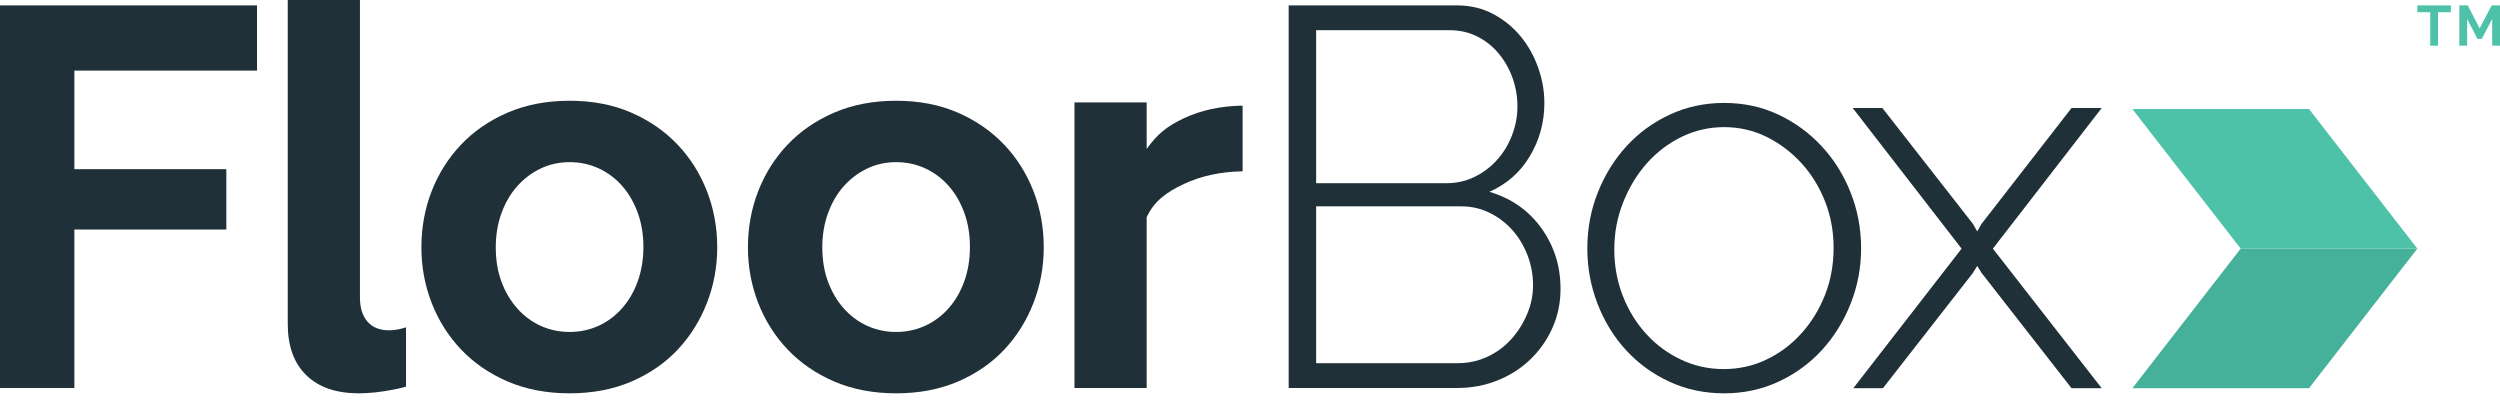
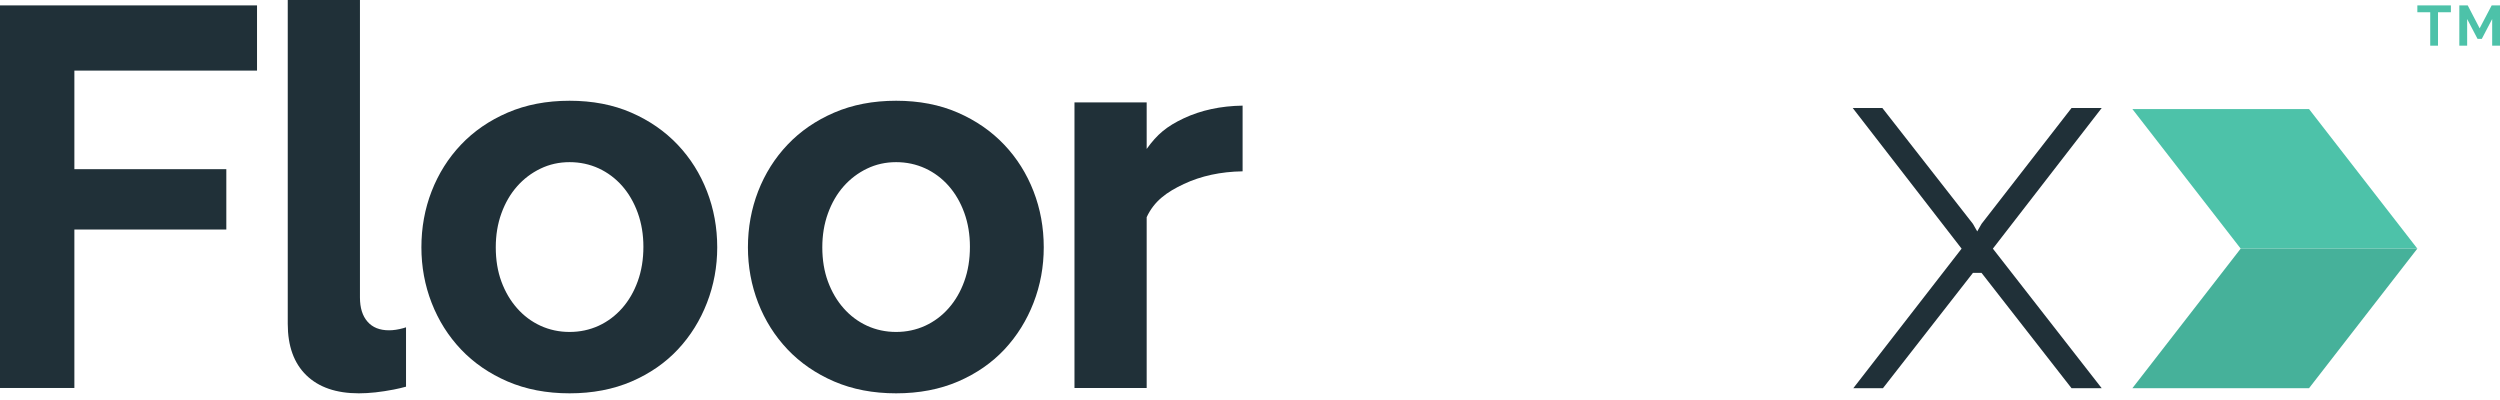
<svg xmlns="http://www.w3.org/2000/svg" width="100" height="16" viewBox="0 0 100 16" fill="none">
  <g clip-path="url(#clip0_886_5688)">
    <path d="M16.241 13.092C16.205 13.102 16.171 13.116 16.134 13.126C15.925 13.184 15.735 13.212 15.562 13.212C15.188 13.212 14.901 13.098 14.7 12.866C14.499 12.637 14.398 12.314 14.398 11.898V0H11.51V12.953C11.51 13.844 11.758 14.529 12.254 15.011C12.749 15.492 13.45 15.733 14.355 15.733C14.771 15.733 15.239 15.682 15.756 15.581C15.926 15.548 16.086 15.509 16.241 15.467V13.092Z" fill="#203038" />
    <path d="M0 15.519V0.216H10.281V2.824H2.975V6.767H9.053V9.181H2.975V15.519H0Z" fill="#203038" />
    <path d="M19.831 9.893C19.831 10.396 19.905 10.852 20.056 11.262C20.207 11.671 20.415 12.027 20.682 12.328C20.947 12.63 21.26 12.864 21.62 13.03C21.979 13.194 22.366 13.278 22.783 13.278C23.2 13.278 23.588 13.194 23.947 13.03C24.306 12.864 24.618 12.63 24.885 12.328C25.15 12.027 25.359 11.669 25.51 11.25C25.661 10.834 25.736 10.375 25.736 9.87C25.736 9.384 25.661 8.93 25.51 8.513C25.359 8.097 25.15 7.737 24.885 7.435C24.618 7.134 24.306 6.9 23.947 6.734C23.588 6.57 23.2 6.486 22.783 6.486C22.366 6.486 21.979 6.572 21.62 6.745C21.26 6.918 20.947 7.155 20.682 7.456C20.415 7.758 20.207 8.118 20.056 8.535C19.905 8.951 19.831 9.405 19.831 9.893ZM22.783 15.733C21.863 15.733 21.038 15.574 20.304 15.259C19.572 14.943 18.95 14.515 18.44 13.977C17.93 13.439 17.539 12.817 17.265 12.113C16.992 11.409 16.856 10.668 16.856 9.893C16.856 9.103 16.992 8.354 17.265 7.651C17.539 6.947 17.93 6.324 18.44 5.787C18.95 5.249 19.572 4.821 20.304 4.505C21.038 4.189 21.863 4.03 22.783 4.03C23.702 4.03 24.526 4.189 25.251 4.505C25.977 4.821 26.594 5.249 27.105 5.787C27.615 6.324 28.006 6.947 28.279 7.651C28.552 8.354 28.689 9.103 28.689 9.893C28.689 10.668 28.552 11.409 28.279 12.113C28.006 12.817 27.619 13.439 27.116 13.977C26.612 14.515 25.994 14.943 25.262 15.259C24.529 15.574 23.702 15.733 22.783 15.733Z" fill="#203038" />
    <path d="M32.892 9.893C32.892 10.396 32.967 10.852 33.118 11.262C33.269 11.671 33.477 12.027 33.743 12.328C34.009 12.63 34.321 12.864 34.681 13.03C35.04 13.194 35.427 13.278 35.845 13.278C36.261 13.278 36.649 13.194 37.008 13.03C37.367 12.864 37.68 12.63 37.946 12.328C38.212 12.027 38.421 11.669 38.572 11.25C38.723 10.834 38.797 10.375 38.797 9.87C38.797 9.384 38.723 8.93 38.572 8.513C38.421 8.097 38.212 7.737 37.946 7.435C37.68 7.134 37.367 6.9 37.008 6.734C36.649 6.57 36.261 6.486 35.845 6.486C35.427 6.486 35.04 6.572 34.681 6.745C34.321 6.918 34.009 7.155 33.743 7.456C33.477 7.758 33.269 8.118 33.118 8.535C32.967 8.951 32.892 9.405 32.892 9.893ZM35.845 15.733C34.925 15.733 34.099 15.574 33.366 15.259C32.634 14.943 32.012 14.515 31.502 13.977C30.992 13.439 30.6 12.817 30.326 12.113C30.054 11.409 29.917 10.668 29.917 9.893C29.917 9.103 30.054 8.354 30.326 7.651C30.6 6.947 30.992 6.324 31.502 5.787C32.012 5.249 32.634 4.821 33.366 4.505C34.099 4.189 34.925 4.03 35.845 4.03C36.764 4.03 37.587 4.189 38.312 4.505C39.038 4.821 39.656 5.249 40.167 5.787C40.677 6.324 41.068 6.947 41.341 7.651C41.614 8.354 41.75 9.103 41.75 9.893C41.75 10.668 41.614 11.409 41.341 12.113C41.068 12.817 40.68 13.439 40.178 13.977C39.673 14.515 39.056 14.943 38.324 15.259C37.591 15.574 36.764 15.733 35.845 15.733Z" fill="#203038" />
-     <path d="M61.322 11.402C61.322 11 61.249 10.607 61.107 10.226C60.963 9.847 60.762 9.508 60.503 9.213C60.244 8.919 59.938 8.687 59.586 8.514C59.234 8.341 58.857 8.254 58.456 8.254H52.646V14.527H58.305C58.735 14.527 59.134 14.441 59.501 14.267C59.867 14.097 60.183 13.863 60.449 13.568C60.715 13.273 60.927 12.939 61.084 12.565C61.242 12.193 61.322 11.805 61.322 11.402ZM52.646 1.208V7.328H57.852C58.269 7.328 58.65 7.242 58.994 7.069C59.339 6.898 59.637 6.671 59.888 6.39C60.139 6.11 60.337 5.785 60.481 5.41C60.625 5.036 60.697 4.655 60.697 4.267C60.697 3.85 60.629 3.46 60.492 3.093C60.356 2.725 60.169 2.403 59.931 2.122C59.694 1.841 59.411 1.619 59.08 1.455C58.749 1.289 58.383 1.208 57.981 1.208H52.646ZM62.421 11.552C62.421 12.114 62.313 12.635 62.098 13.114C61.882 13.596 61.587 14.017 61.214 14.377C60.84 14.735 60.403 15.016 59.9 15.217C59.396 15.418 58.865 15.519 58.305 15.519H51.547V0.216H58.282C58.815 0.216 59.295 0.331 59.727 0.56C60.158 0.789 60.524 1.088 60.826 1.455C61.128 1.82 61.361 2.239 61.526 2.704C61.691 3.172 61.775 3.642 61.775 4.117C61.775 4.893 61.58 5.605 61.192 6.25C60.805 6.898 60.266 7.37 59.576 7.672C60.452 7.932 61.145 8.416 61.656 9.127C62.166 9.84 62.421 10.647 62.421 11.552Z" fill="#203038" />
-     <path d="M64.572 9.978C64.572 10.64 64.686 11.262 64.916 11.844C65.145 12.426 65.458 12.931 65.853 13.362C66.248 13.795 66.713 14.136 67.243 14.386C67.775 14.639 68.343 14.763 68.946 14.763C69.551 14.763 70.118 14.639 70.65 14.386C71.181 14.136 71.647 13.788 72.051 13.341C72.453 12.896 72.769 12.382 72.999 11.8C73.229 11.217 73.344 10.59 73.344 9.915C73.344 9.253 73.229 8.63 72.999 8.05C72.769 7.468 72.453 6.958 72.051 6.519C71.647 6.081 71.184 5.733 70.661 5.473C70.135 5.216 69.572 5.085 68.968 5.085C68.365 5.085 67.797 5.216 67.266 5.473C66.734 5.733 66.271 6.086 65.875 6.53C65.48 6.975 65.164 7.496 64.927 8.093C64.689 8.689 64.572 9.318 64.572 9.978ZM68.968 15.733C68.178 15.733 67.448 15.579 66.781 15.27C66.113 14.962 65.534 14.541 65.045 14.01C64.556 13.479 64.176 12.859 63.903 12.155C63.63 11.451 63.493 10.712 63.493 9.936C63.493 9.145 63.633 8.399 63.914 7.695C64.194 6.991 64.579 6.371 65.067 5.84C65.555 5.309 66.134 4.888 66.802 4.58C67.47 4.271 68.192 4.117 68.968 4.117C69.744 4.117 70.463 4.271 71.124 4.58C71.784 4.888 72.363 5.309 72.859 5.84C73.355 6.371 73.743 6.991 74.022 7.695C74.303 8.399 74.444 9.145 74.444 9.936C74.444 10.712 74.303 11.451 74.022 12.155C73.743 12.859 73.358 13.479 72.87 14.01C72.381 14.541 71.803 14.962 71.134 15.27C70.466 15.579 69.744 15.733 68.968 15.733Z" fill="#203038" />
-     <path d="M75.295 4.321L78.917 8.954L79.089 9.256L79.262 8.954L82.861 4.321H84.068L79.715 9.946L84.068 15.528H82.861L79.262 10.916L79.089 10.636L78.917 10.916L75.318 15.528H74.132L78.464 9.946L74.109 4.321H75.295Z" fill="#203038" />
+     <path d="M75.295 4.321L78.917 8.954L79.089 9.256L79.262 8.954L82.861 4.321H84.068L79.715 9.946L84.068 15.528H82.861L79.262 10.916L78.917 10.916L75.318 15.528H74.132L78.464 9.946L74.109 4.321H75.295Z" fill="#203038" />
    <path d="M96.694 9.945H89.628L85.296 4.363H92.362L96.694 9.945Z" fill="#4DC2A9" />
    <path d="M92.362 15.527H85.296L89.628 9.944H96.694L92.362 15.527Z" fill="#46B19A" />
    <path d="M47.355 4.73C46.665 5.055 46.286 5.372 45.867 5.958V4.096H42.979V15.519H45.867V8.687C46.169 8.039 46.665 7.684 47.355 7.359C48.045 7.036 48.827 6.867 49.704 6.853V4.225C48.827 4.239 48.045 4.407 47.355 4.73Z" fill="#203038" />
    <path d="M98.035 0.49H97.52V1.827H97.209V0.49H96.694V0.216H98.035V0.49Z" fill="#4DC2A9" />
    <path d="M99.687 1.827V0.76L99.272 1.555H99.102L98.686 0.76V1.827H98.373V0.216H98.709L99.186 1.133L99.667 0.216H100.001V1.827H99.687Z" fill="#4DC2A9" />
  </g>
  <defs>
    <clipPath id="clip0_886_5688">
      <rect width="100" height="15.733" fill="white" />
    </clipPath>
  </defs>
</svg>